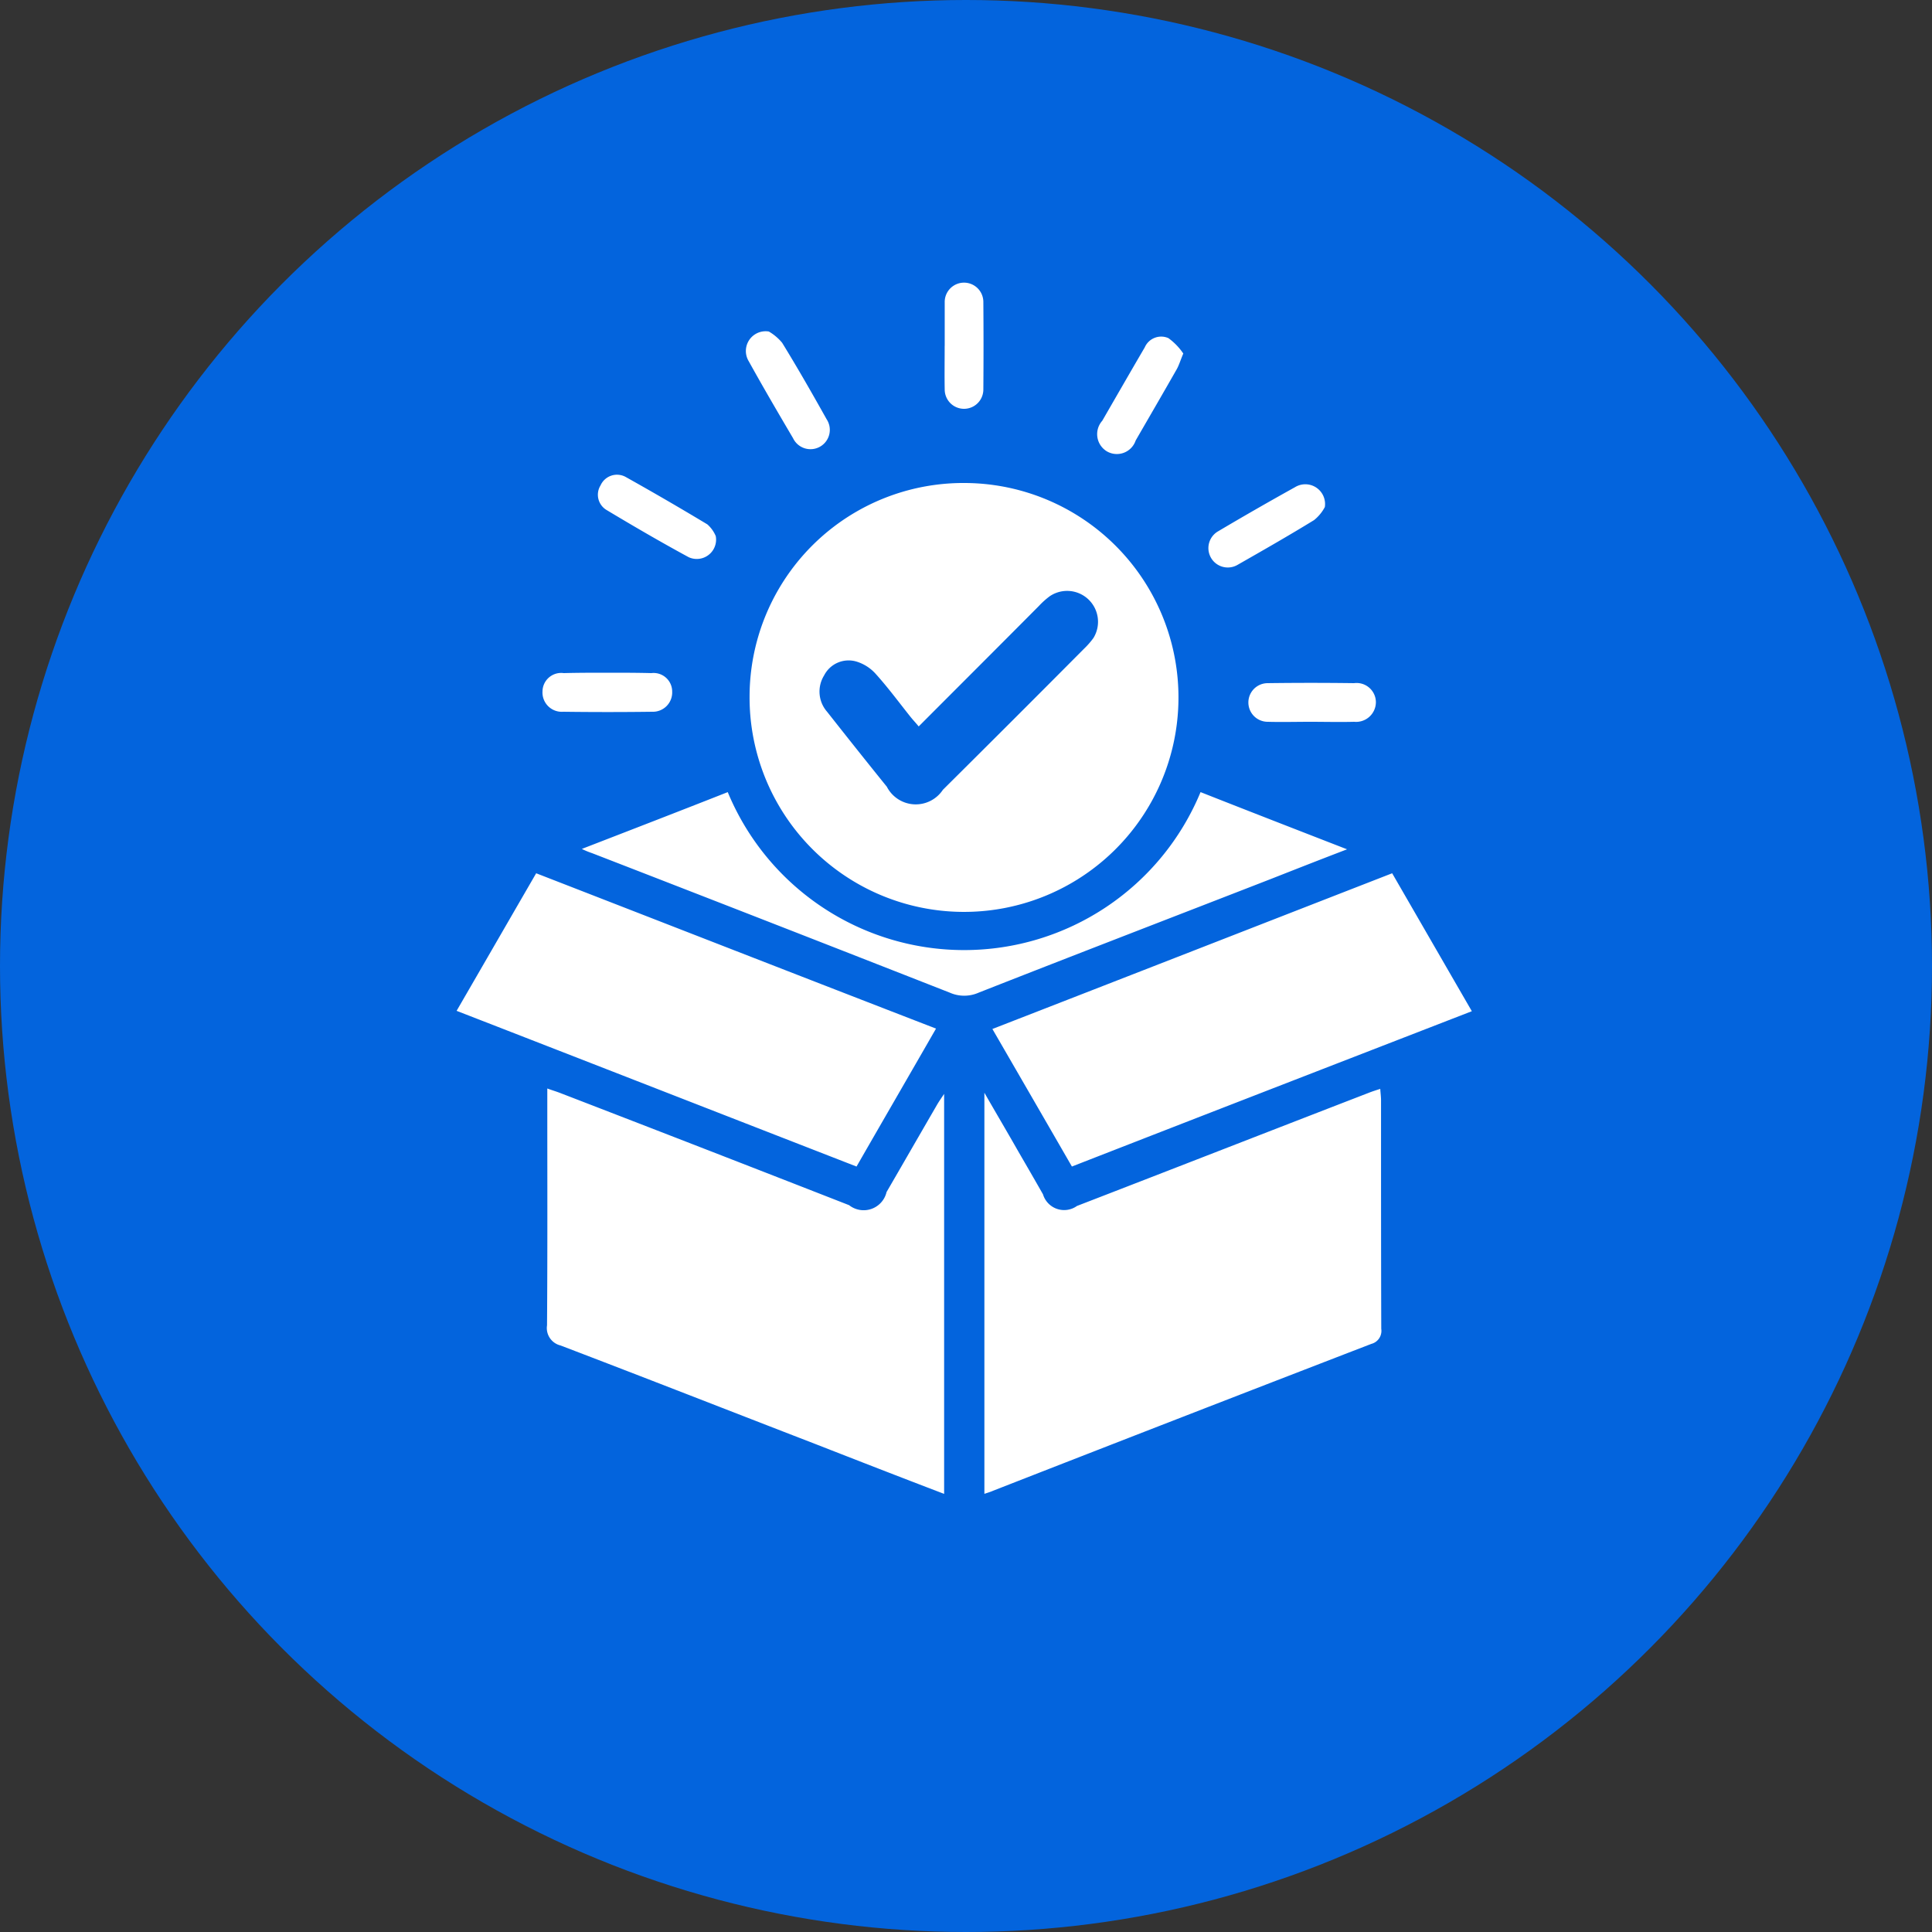
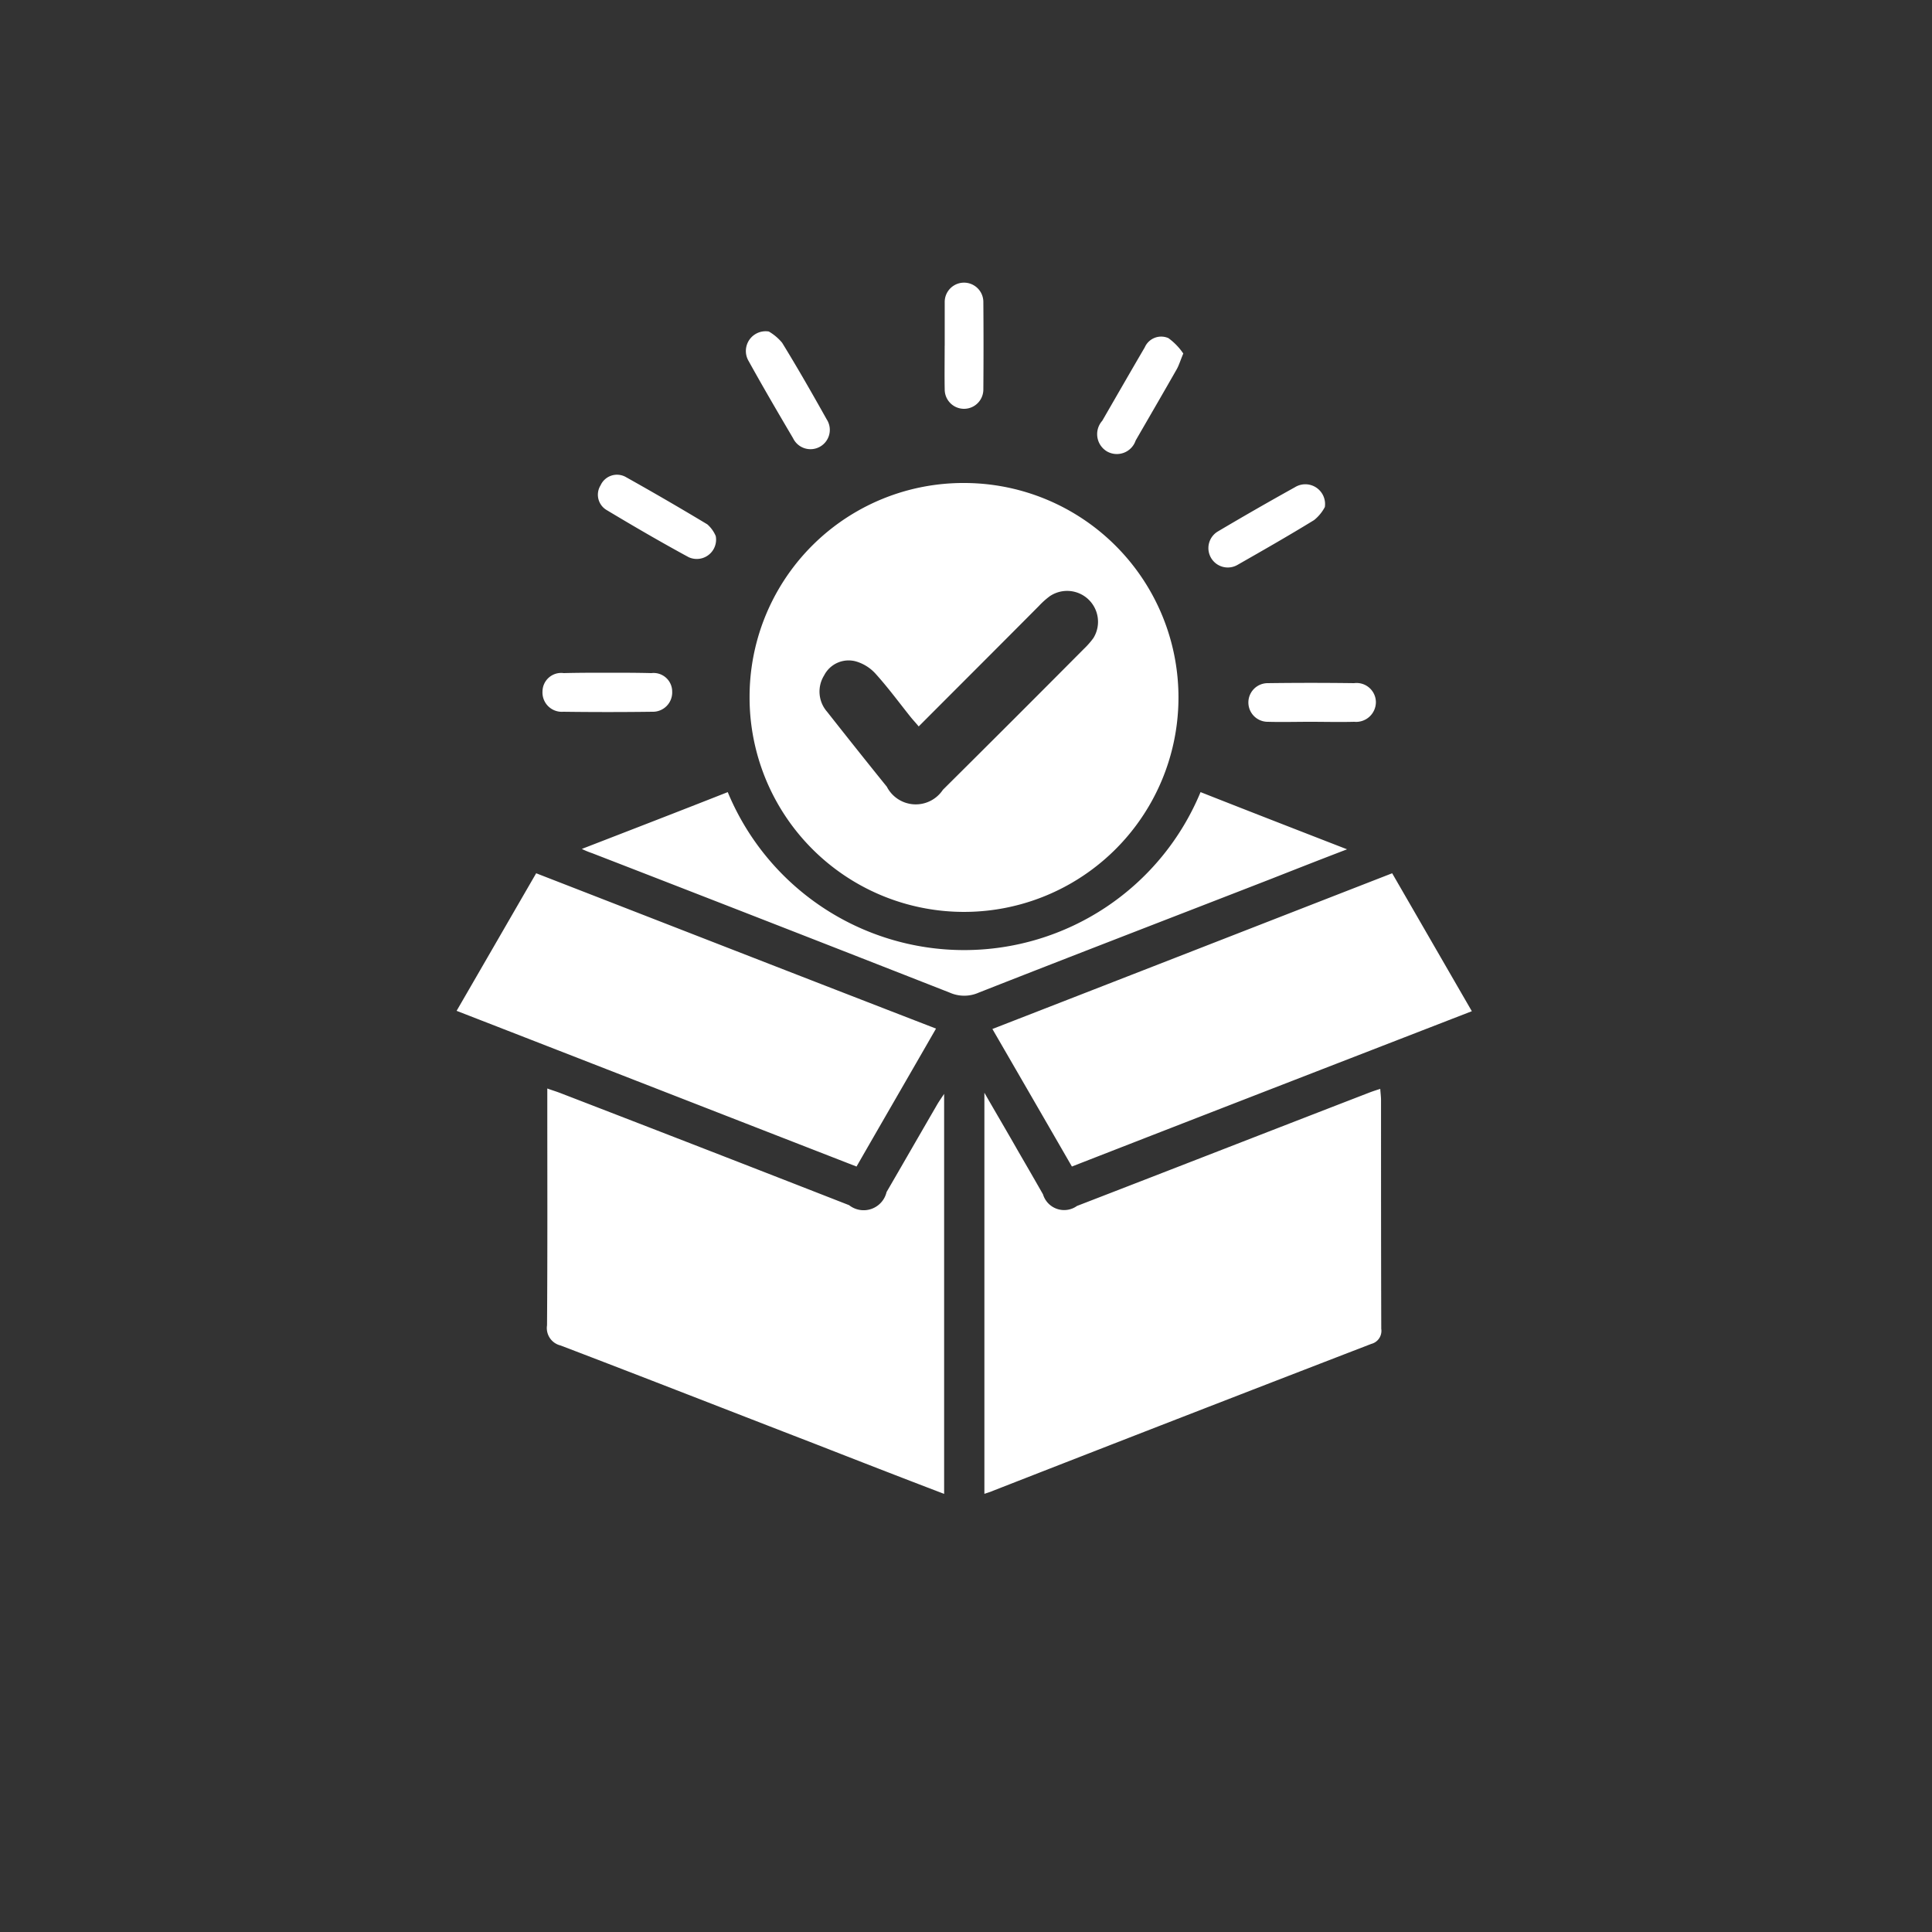
<svg xmlns="http://www.w3.org/2000/svg" id="yaunxutoer2" width="50" height="50" viewBox="0 0 50 50">
  <rect x="0" y="0" width="50" height="50" fill="#333333" stroke="none" />
  <defs>
    <style>
      .cls-1 {
        fill: #0364dd;
      }

      .cls-2 {
        fill: #fff;
        fill-rule: evenodd;
      }
    </style>
  </defs>
-   <circle id="椭圆_3_拷贝" data-name="椭圆 3 拷贝" class="cls-1" cx="25" cy="25" r="25" />
  <path id="形状_19" data-name="形状 19" class="cls-2" d="M781.966,1559.5a5.55,5.55,0,1,1-5.567,5.51A5.532,5.532,0,0,1,781.966,1559.5Zm-1.19,6.3c-0.082-.1-0.15-0.17-0.214-0.25-0.295-.37-0.575-0.75-0.89-1.1a1.1,1.1,0,0,0-.511-0.33,0.712,0.712,0,0,0-.833.36,0.792,0.792,0,0,0,.077.94c0.512,0.65,1.029,1.3,1.546,1.94a0.842,0.842,0,0,0,1.451.08q1.828-1.815,3.652-3.65a2.065,2.065,0,0,0,.245-0.28,0.8,0.8,0,0,0-1.131-1.08,2.047,2.047,0,0,0-.279.25C782.866,1563.71,781.843,1564.73,780.776,1565.8Zm1.7,9.48c0.321,0.56.6,1.03,0.872,1.51,0.215,0.37.429,0.74,0.645,1.12a0.571,0.571,0,0,0,.879.3c2.51-.97,5.02-1.95,7.53-2.92,0.1-.04.193-0.07,0.319-0.11,0.008,0.12.02,0.21,0.02,0.29,0,1.98,0,3.95.006,5.92a0.348,0.348,0,0,1-.258.39q-4.9,1.89-9.787,3.8c-0.067.03-.136,0.05-0.226,0.08v-10.38Zm-1.046,10.38c-1.127-.43-2.23-0.86-3.331-1.29-2.2-.85-4.392-1.71-6.594-2.55a0.463,0.463,0,0,1-.348-0.52c0.014-1.91.007-3.82,0.007-5.73v-0.4c0.137,0.05.241,0.08,0.342,0.12q3.735,1.44,7.469,2.9a0.608,0.608,0,0,0,.969-0.34c0.43-.74.86-1.49,1.29-2.23,0.05-.09.106-0.17,0.2-0.31v10.35Zm3.311-8.47c-0.692-1.2-1.363-2.36-2.058-3.56,3.448-1.34,6.879-2.68,10.346-4.03,0.682,1.18,1.362,2.36,2.062,3.57C791.636,1574.51,788.2,1575.84,784.74,1577.19Zm-15.924-4.03c0.695-1.2,1.37-2.37,2.059-3.56,3.45,1.34,6.882,2.68,10.348,4.02-0.689,1.2-1.362,2.36-2.057,3.57C775.723,1575.85,772.291,1574.51,768.816,1573.16Zm19.254-5.66c1.242,0.49,2.478.97,3.791,1.48-0.707.27-1.341,0.52-1.977,0.77-2.52.98-5.042,1.95-7.558,2.94a0.923,0.923,0,0,1-.746,0q-4.625-1.815-9.257-3.61a2.067,2.067,0,0,1-.266-0.11c1.291-.5,2.533-0.98,3.776-1.47A6.622,6.622,0,0,0,788.07,1567.5Zm2.837-1.82c-0.367,0-.734.01-1.1,0a0.5,0.5,0,1,1,0-1q1.116-.015,2.234,0a0.5,0.5,0,0,1,.566.49,0.513,0.513,0,0,1-.562.51C791.663,1565.69,791.285,1565.68,790.907,1565.68Zm-9.459-9.73c0-.38,0-0.75,0-1.13a0.5,0.5,0,1,1,1-.01c0.006,0.76.006,1.51,0,2.27a0.5,0.5,0,1,1-1,0C781.442,1556.71,781.448,1556.33,781.448,1555.95Zm9.839,4.17a1.077,1.077,0,0,1-.28.34c-0.651.4-1.317,0.78-1.983,1.16a0.5,0.5,0,1,1-.5-0.87q0.987-.585,1.987-1.14A0.511,0.511,0,0,1,791.287,1560.12Zm-18.563,4.29c0.377,0,.755,0,1.132.01a0.481,0.481,0,0,1,.539.48,0.5,0.5,0,0,1-.518.52q-1.149.015-2.3,0a0.5,0.5,0,0,1-.538-0.53,0.483,0.483,0,0,1,.549-0.47C771.969,1564.41,772.346,1564.41,772.724,1564.41Zm4.173-8.83a1.3,1.3,0,0,1,.343.29c0.4,0.65.777,1.31,1.152,1.98a0.5,0.5,0,1,1-.869.49c-0.389-.66-0.775-1.32-1.146-1.99A0.511,0.511,0,0,1,776.9,1555.58Zm-1.375,5.29a0.5,0.5,0,0,1-.7.55c-0.719-.39-1.423-0.8-2.123-1.22a0.46,0.46,0,0,1-.157-0.64,0.466,0.466,0,0,1,.643-0.22q1.073,0.6,2.119,1.23A0.829,0.829,0,0,1,775.522,1560.87Zm12.1-4.72c-0.079.19-.111,0.3-0.166,0.4-0.353.62-.708,1.23-1.066,1.85a0.514,0.514,0,0,1-.747.28,0.52,0.52,0,0,1-.118-0.79c0.364-.63.731-1.27,1.1-1.9a0.464,0.464,0,0,1,.611-0.24A1.592,1.592,0,0,1,787.624,1556.15Z" transform="translate(-757 -1547)" />
</svg>